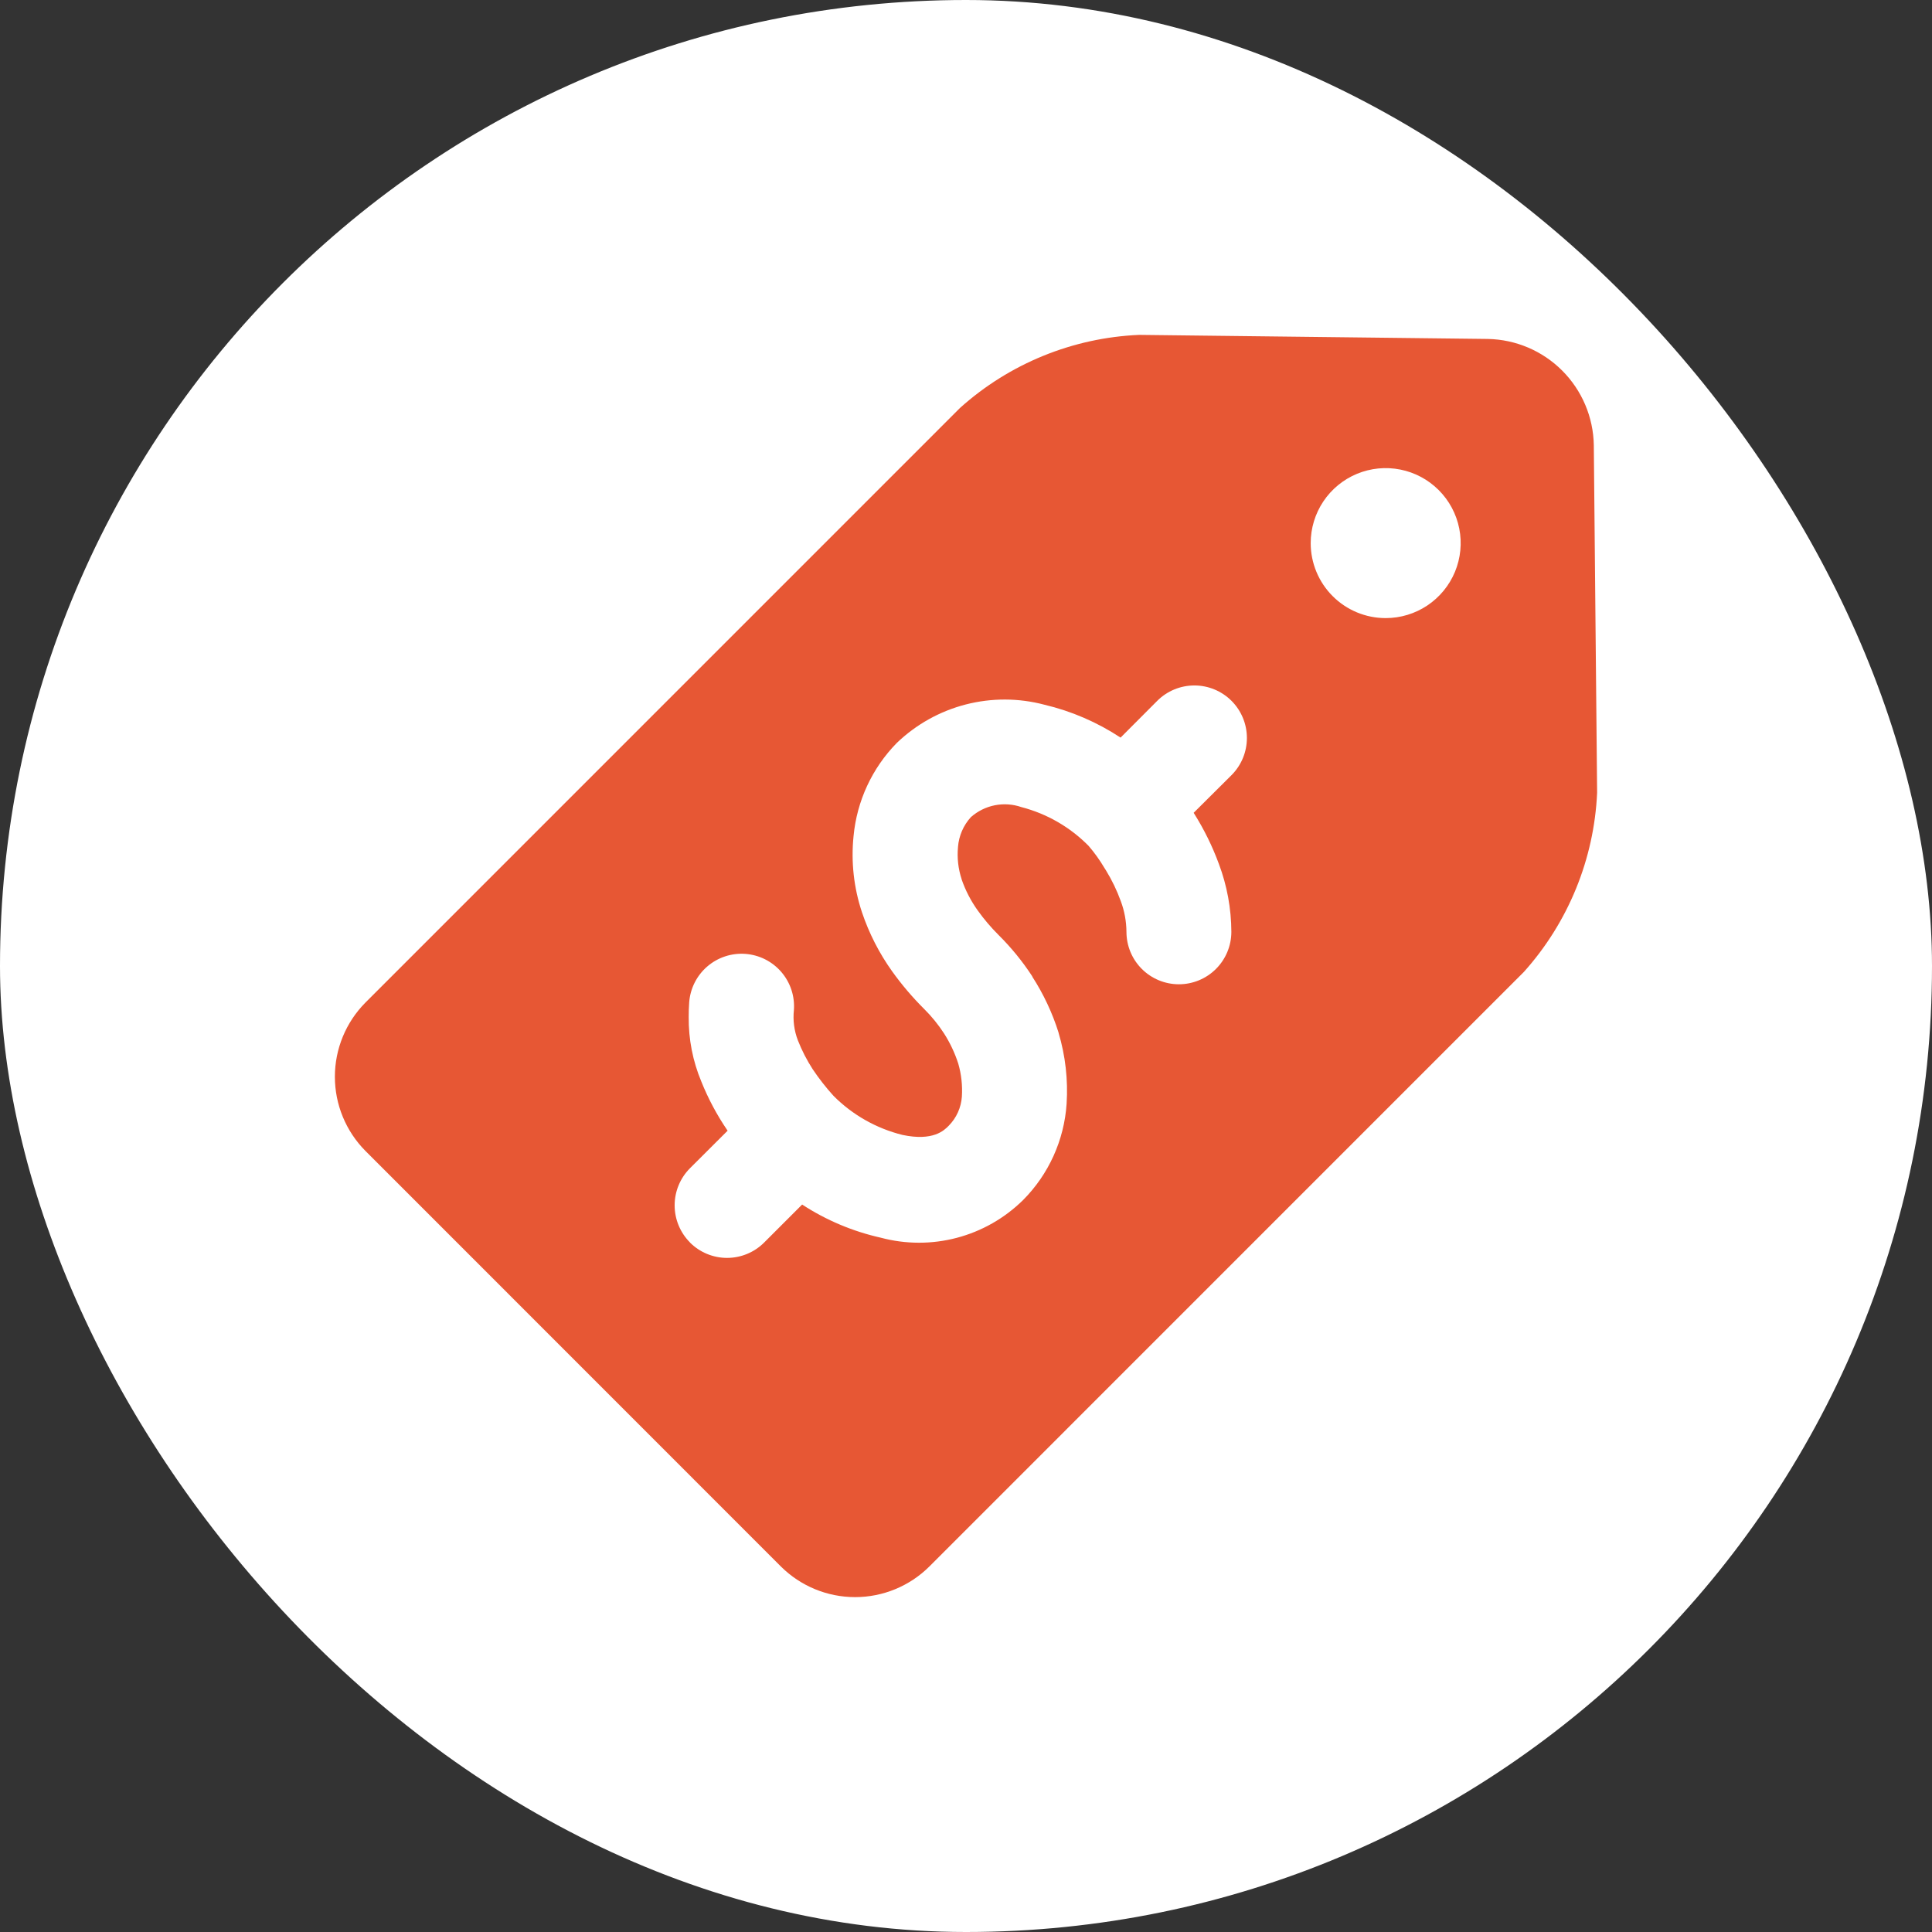
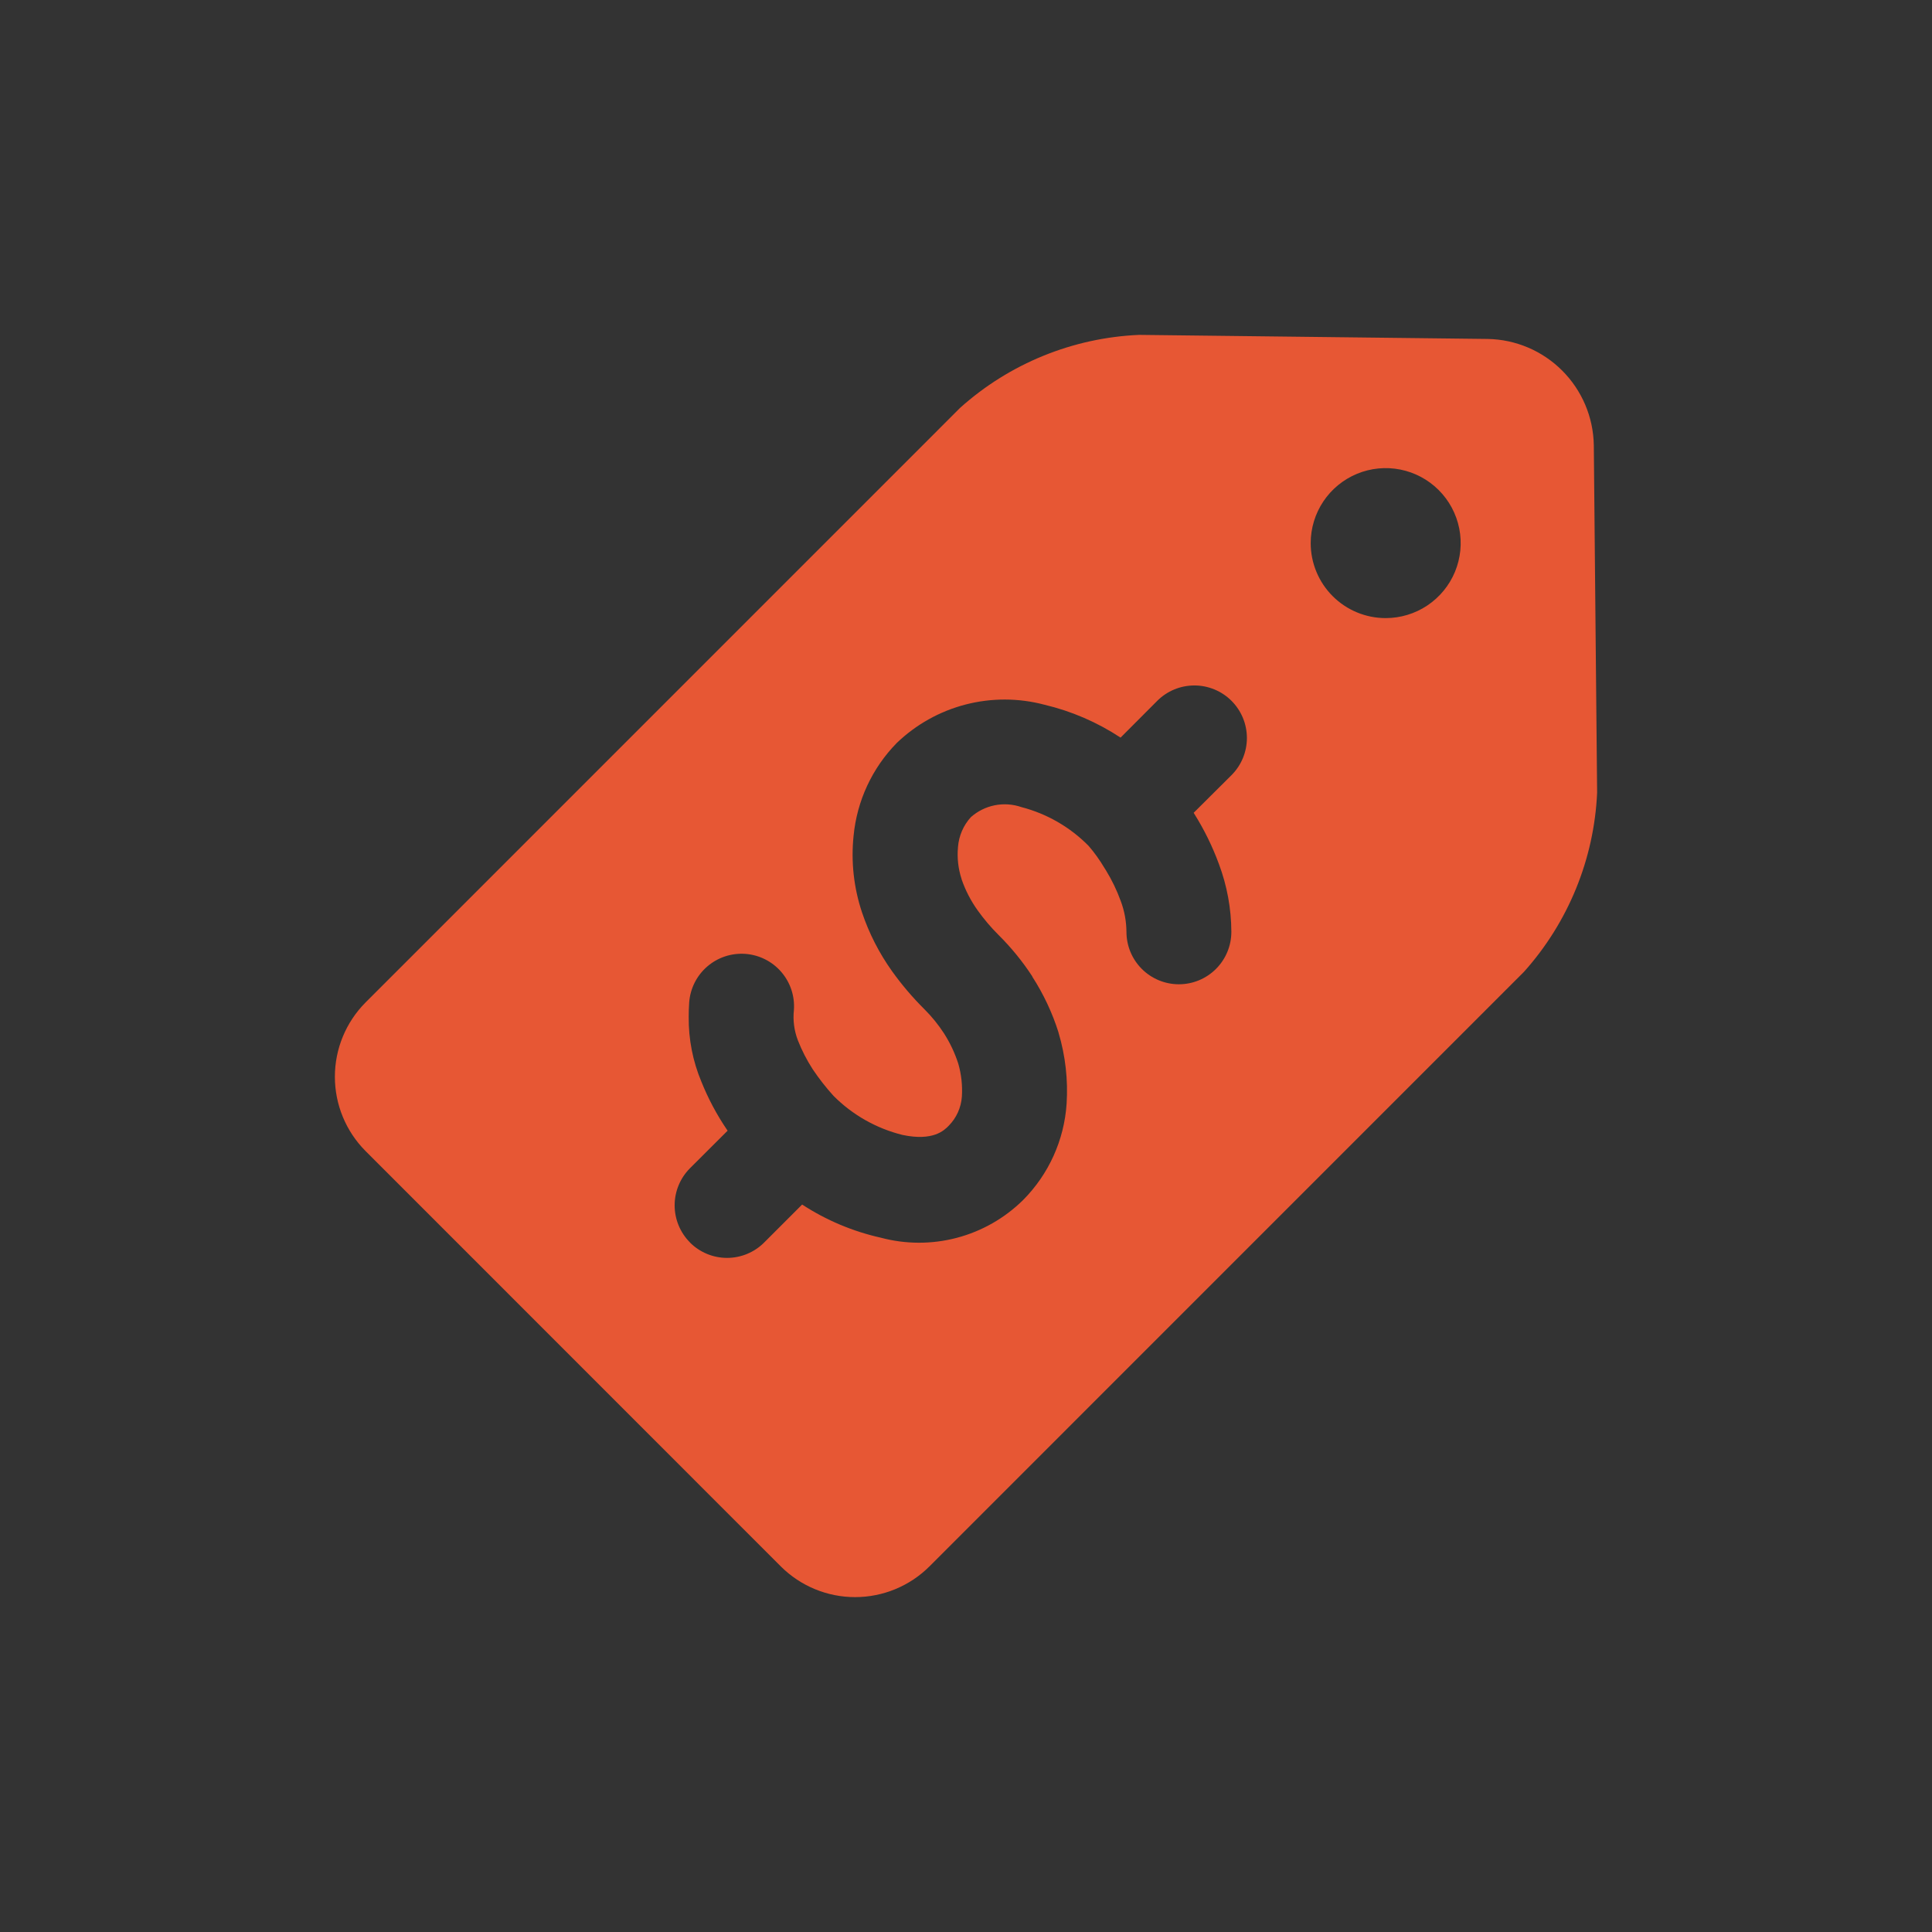
<svg xmlns="http://www.w3.org/2000/svg" width="150" height="150" viewBox="0 0 150 150" fill="none">
  <rect x="0" y="0" width="150" height="150" fill="#333333" stroke="none" />
-   <rect width="150" height="150" rx="75" fill="white" />
  <path d="M60.632 121.626L28.374 89.359C26.853 87.827 26 85.757 26 83.598C26 81.44 26.853 79.37 28.374 77.838L74.54 31.668C78.379 28.224 83.296 26.22 88.449 26L115.509 26.316C117.683 26.356 119.756 27.238 121.292 28.777C122.828 30.316 123.707 32.391 123.743 34.565L124 61.546C123.768 66.7 121.76 71.614 118.317 75.456L72.151 121.626C70.62 123.147 68.549 124 66.391 124C64.233 124 62.163 123.147 60.632 121.626ZM107.584 47.989C108.736 47.989 109.862 47.648 110.819 47.008C111.777 46.368 112.523 45.459 112.964 44.395C113.404 43.331 113.52 42.16 113.295 41.031C113.07 39.901 112.516 38.864 111.701 38.05C110.887 37.235 109.85 36.681 108.72 36.456C107.591 36.231 106.42 36.347 105.356 36.787C104.293 37.228 103.383 37.974 102.743 38.932C102.104 39.889 101.762 41.015 101.762 42.167C101.762 43.711 102.376 45.192 103.468 46.284C104.559 47.376 106.04 47.989 107.584 47.989ZM53.567 96.468C53.945 96.847 54.394 97.147 54.889 97.352C55.383 97.557 55.913 97.663 56.449 97.663C56.984 97.663 57.514 97.557 58.008 97.352C58.503 97.147 58.952 96.847 59.33 96.468L62.278 93.52C64.142 94.736 66.208 95.607 68.38 96.093C70.316 96.611 72.354 96.615 74.292 96.103C76.23 95.591 78.001 94.581 79.429 93.174C81.422 91.172 82.624 88.516 82.811 85.697C82.93 83.837 82.719 81.97 82.186 80.183L82.186 80.169C81.704 78.638 81.019 77.18 80.149 75.831L80.149 75.809C79.391 74.646 78.511 73.567 77.525 72.589C76.934 72 76.393 71.363 75.908 70.685C75.377 69.943 74.956 69.128 74.658 68.266L74.658 68.251C74.395 67.451 74.3 66.605 74.379 65.766L74.379 65.752C74.447 64.893 74.799 64.081 75.378 63.443C75.905 62.977 76.546 62.658 77.236 62.521C77.925 62.385 78.639 62.434 79.304 62.664C81.284 63.178 83.088 64.22 84.523 65.678C84.976 66.206 85.382 66.771 85.736 67.369L85.876 67.59C86.334 68.339 86.716 69.132 87.015 69.957C87.302 70.721 87.451 71.53 87.457 72.346C87.457 73.427 87.886 74.463 88.649 75.226C89.413 75.99 90.449 76.419 91.529 76.419C92.609 76.419 93.645 75.99 94.409 75.226C95.173 74.463 95.602 73.427 95.602 72.346C95.595 70.546 95.266 68.753 94.631 67.068C94.131 65.709 93.49 64.405 92.72 63.178L92.676 63.105L95.617 60.179C95.995 59.8 96.295 59.35 96.5 58.855C96.704 58.36 96.809 57.83 96.809 57.294C96.809 56.759 96.703 56.229 96.498 55.734C96.292 55.239 95.992 54.79 95.613 54.411C95.234 54.033 94.784 53.733 94.289 53.528C93.794 53.324 93.264 53.218 92.728 53.219C92.193 53.219 91.663 53.325 91.168 53.53C90.674 53.735 90.224 54.036 89.846 54.415L87.001 57.268C85.197 56.079 83.199 55.215 81.098 54.717C79.091 54.184 76.981 54.178 74.971 54.698C72.961 55.218 71.119 56.248 69.622 57.687C67.709 59.64 66.526 62.191 66.27 64.914C66.065 66.91 66.288 68.928 66.924 70.832C67.475 72.469 68.265 74.015 69.269 75.419C70.017 76.462 70.851 77.441 71.761 78.346C72.336 78.917 72.848 79.548 73.29 80.228C73.76 80.961 74.133 81.752 74.4 82.58C74.64 83.411 74.734 84.276 74.68 85.139C74.622 85.992 74.259 86.795 73.658 87.403C73.298 87.771 72.445 88.616 70.071 88.116C68.04 87.612 66.187 86.562 64.712 85.08C64.126 84.433 63.588 83.745 63.102 83.021C62.643 82.312 62.256 81.558 61.947 80.772C61.659 80.023 61.553 79.217 61.639 78.419C61.677 77.885 61.61 77.349 61.442 76.841C61.273 76.333 61.006 75.863 60.656 75.458C60.306 75.053 59.879 74.721 59.401 74.481C58.922 74.241 58.401 74.098 57.867 74.059C57.334 74.021 56.797 74.088 56.289 74.256C55.781 74.425 55.312 74.692 54.907 75.042C54.502 75.392 54.17 75.819 53.93 76.297C53.69 76.776 53.547 77.297 53.508 77.831C53.479 78.213 53.471 78.588 53.471 78.948C53.453 80.677 53.788 82.391 54.456 83.984C54.983 85.294 55.648 86.544 56.441 87.712L56.493 87.785L53.567 90.704C52.806 91.469 52.379 92.504 52.379 93.582C52.379 94.661 52.806 95.696 53.567 96.46L53.567 96.468Z" fill="#E75734" />
</svg>